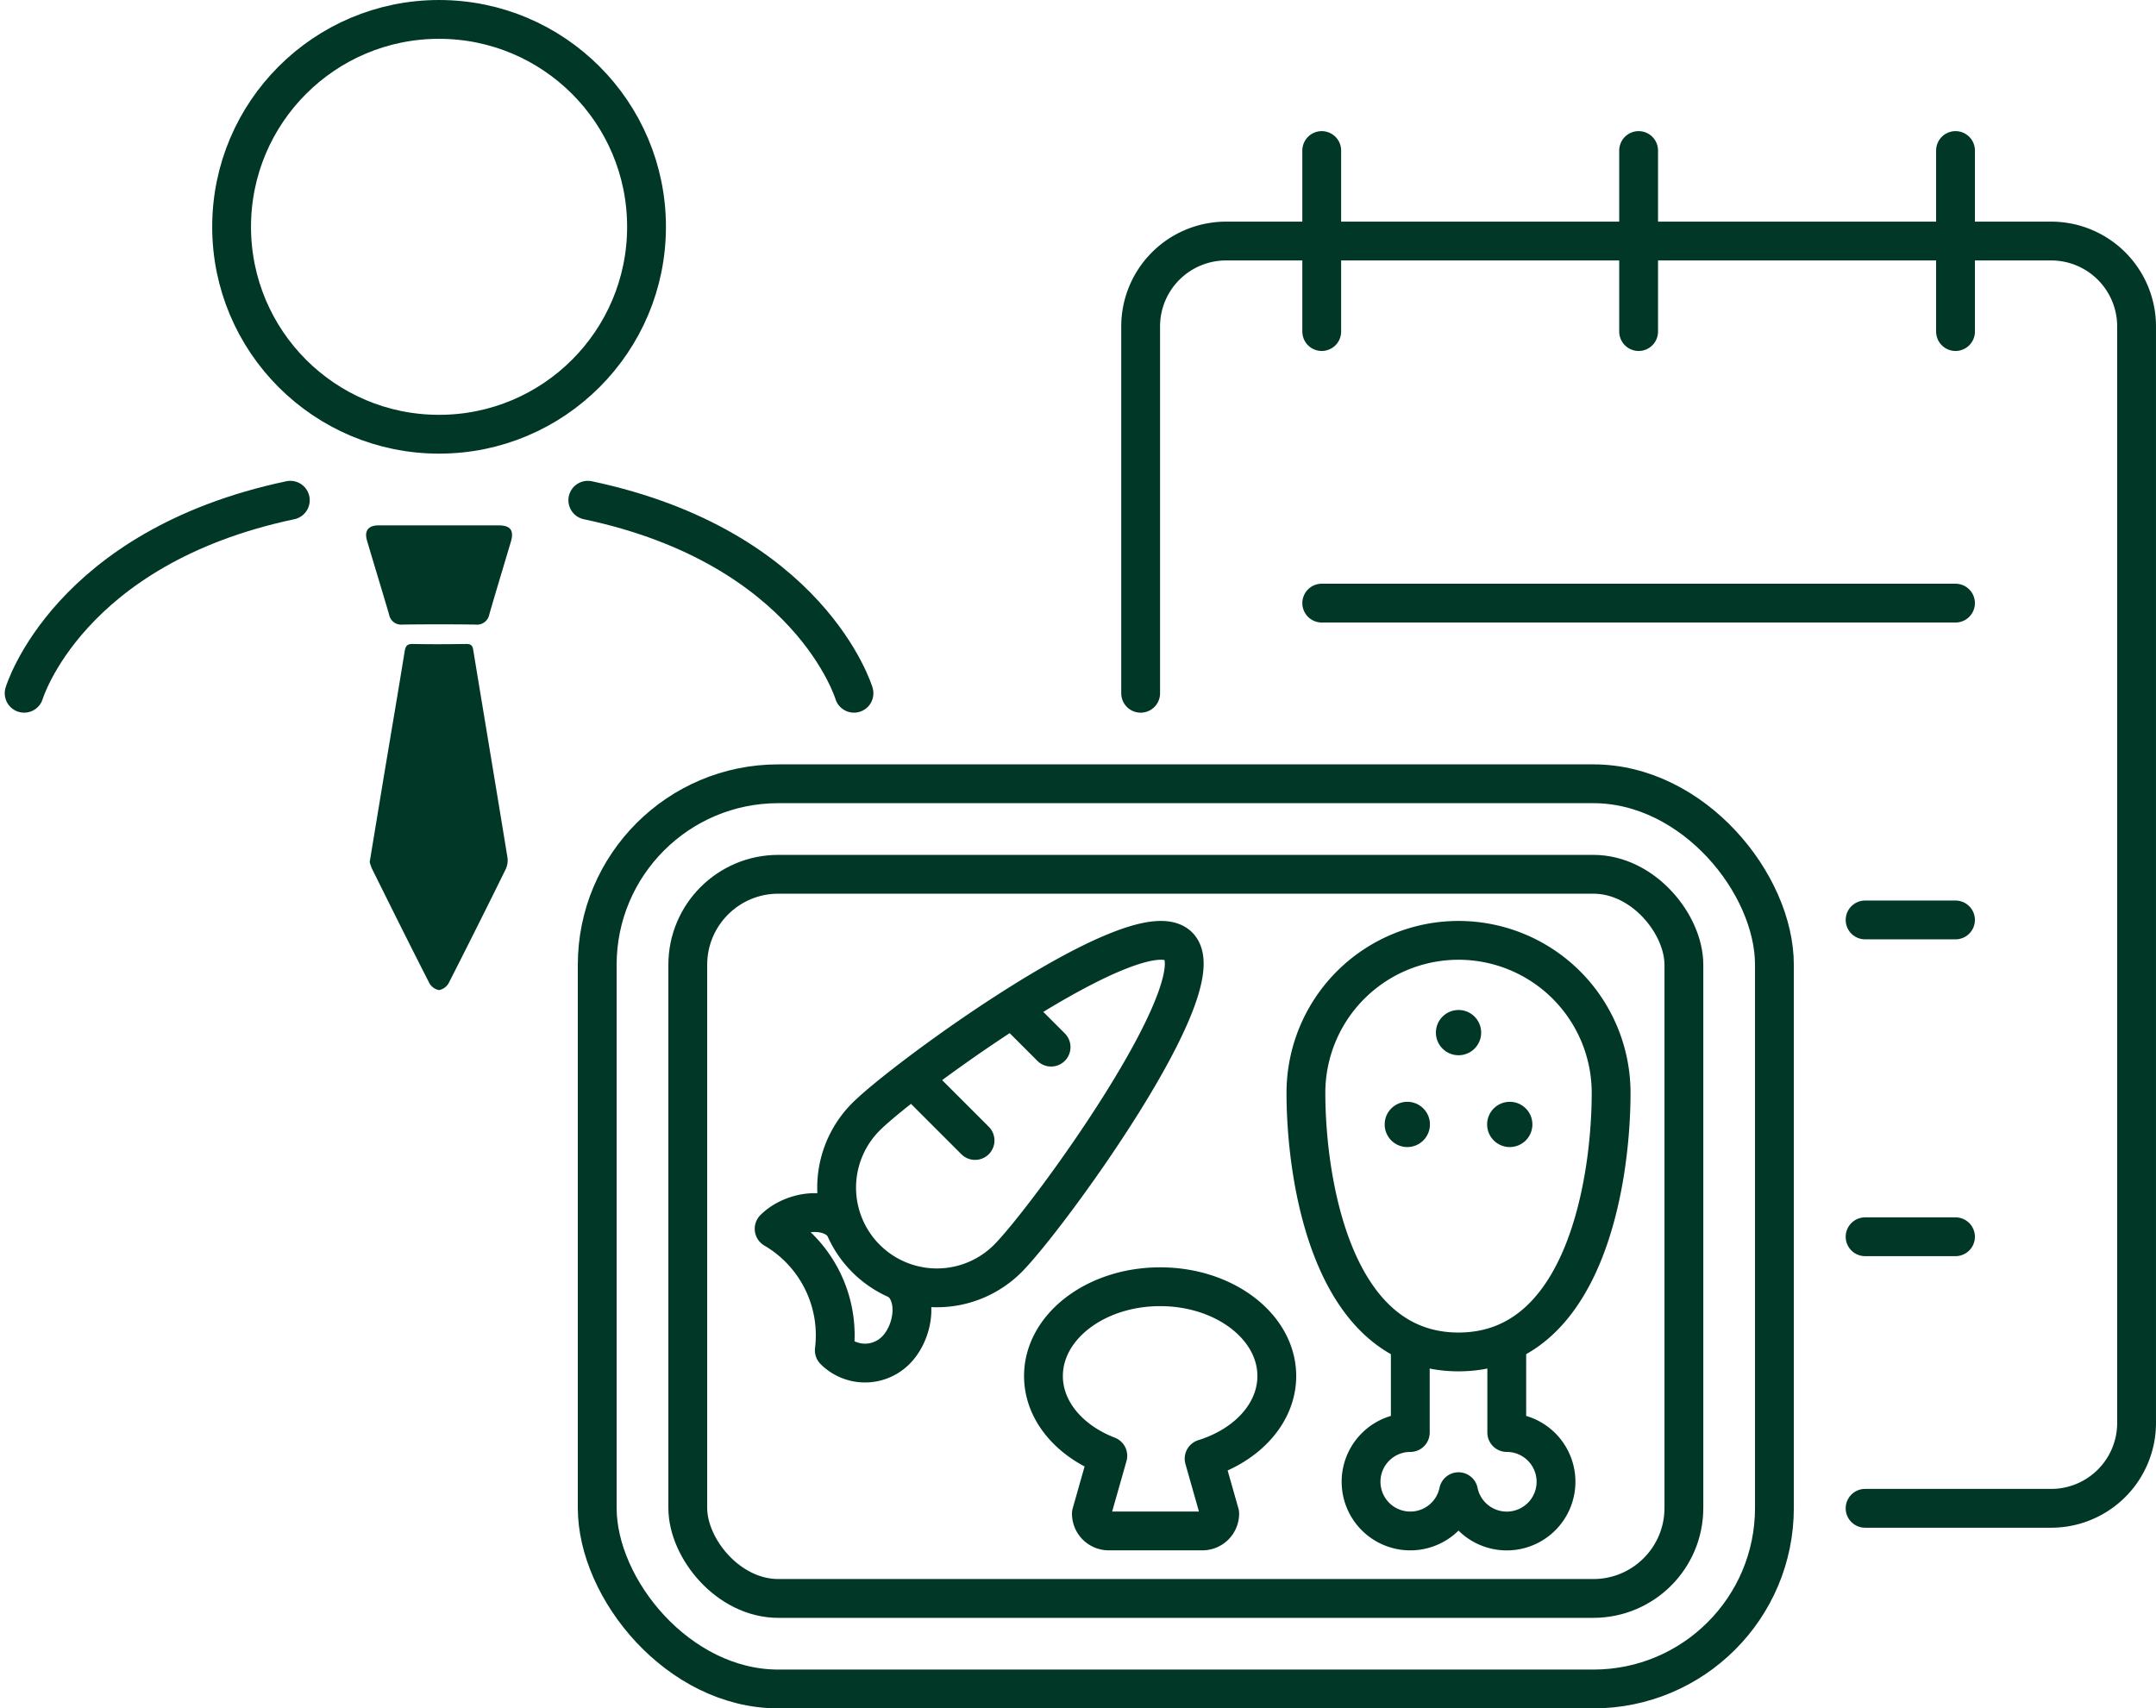
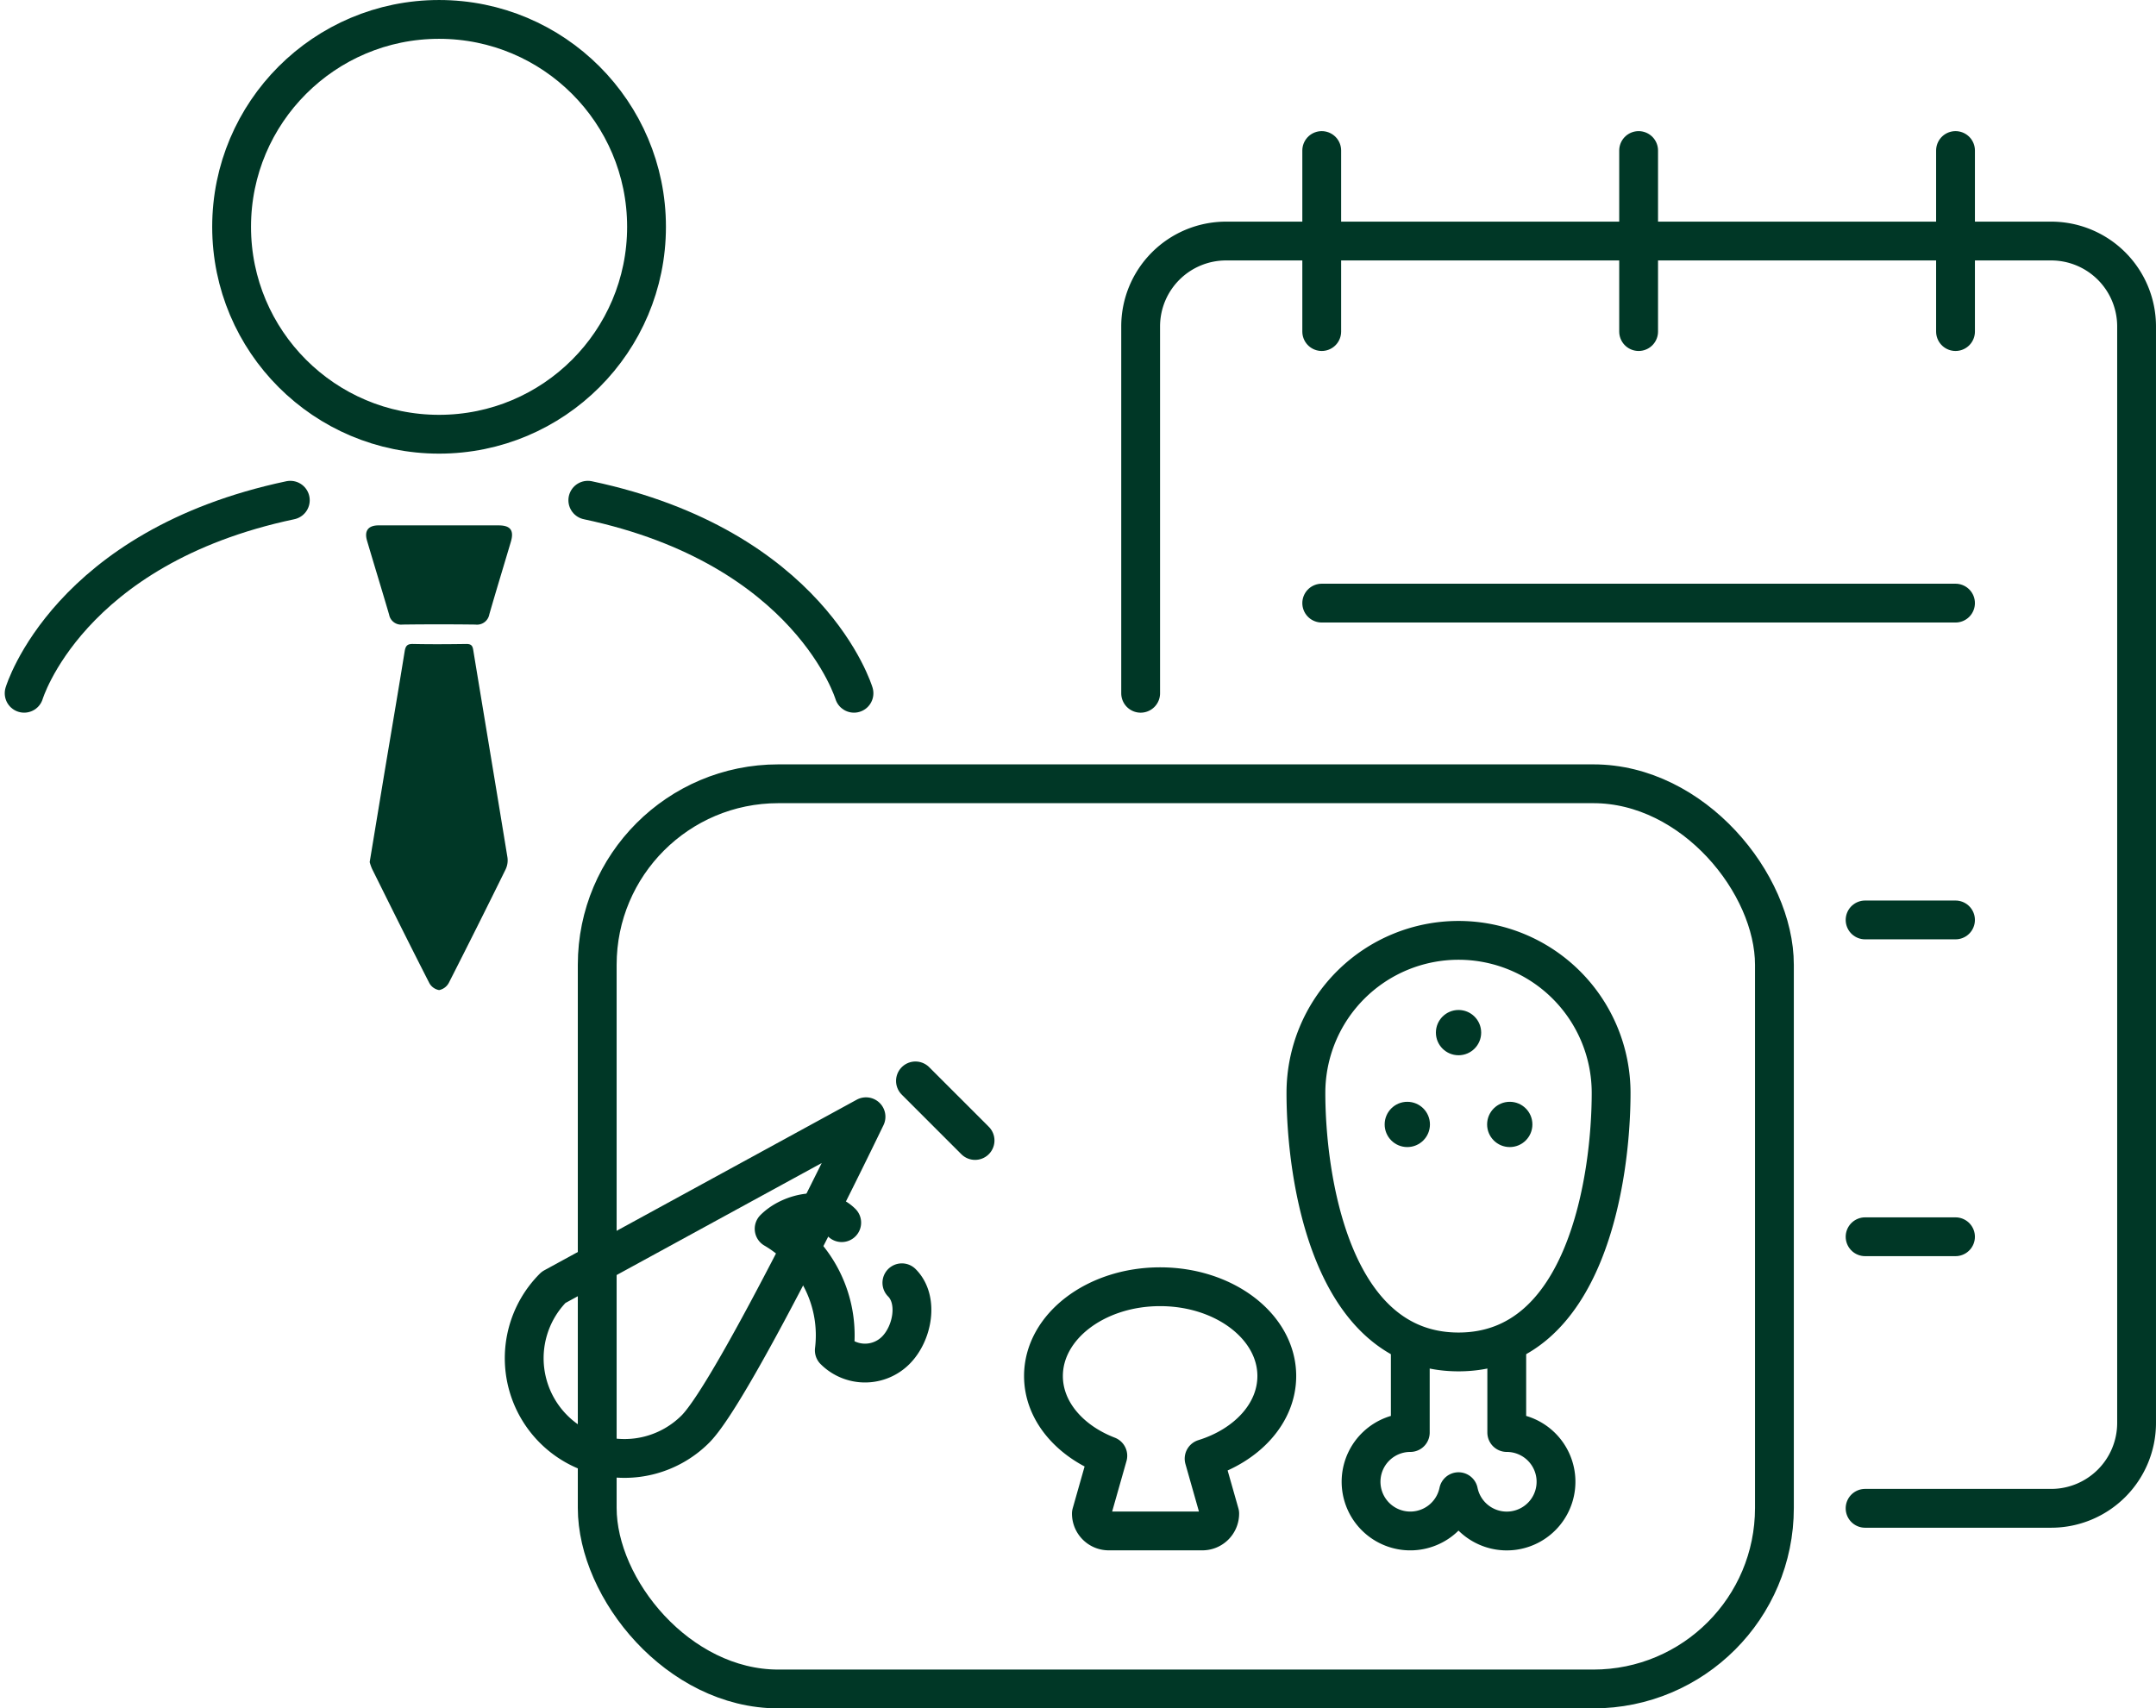
<svg xmlns="http://www.w3.org/2000/svg" width="130.362" height="103.321" viewBox="0 0 130.362 103.321">
  <g id="Group_58" data-name="Group 58" transform="translate(-338.713 -3250.694)">
    <g id="Group_52" data-name="Group 52">
      <g id="Group_42" data-name="Group 42">
        <path id="Path_44" data-name="Path 44" d="M451.486,3341.916h11.265a5.165,5.165,0,0,0,5.15-5.151v-66.343a5.165,5.165,0,0,0-5.15-5.15H412.832a5.165,5.165,0,0,0-5.15,5.15v22.2" fill="none" stroke="#003726" stroke-linecap="round" stroke-linejoin="round" stroke-width="2.347" />
        <line id="Line_2" data-name="Line 2" y2="10.949" transform="translate(456.953 3259.798)" fill="none" stroke="#003726" stroke-linecap="round" stroke-linejoin="round" stroke-width="2.347" />
        <line id="Line_3" data-name="Line 3" y2="10.949" transform="translate(418.631 3259.798)" fill="none" stroke="#003726" stroke-linecap="round" stroke-linejoin="round" stroke-width="2.347" />
        <line id="Line_4" data-name="Line 4" y2="10.949" transform="translate(437.792 3259.798)" fill="none" stroke="#003726" stroke-linecap="round" stroke-linejoin="round" stroke-width="2.347" />
        <line id="Line_5" data-name="Line 5" x1="38.321" transform="translate(418.631 3287.17)" fill="none" stroke="#003726" stroke-linecap="round" stroke-linejoin="round" stroke-width="2.347" />
        <line id="Line_6" data-name="Line 6" x1="5.466" transform="translate(451.486 3306.331)" fill="none" stroke="#003726" stroke-linecap="round" stroke-linejoin="round" stroke-width="2.347" />
        <line id="Line_7" data-name="Line 7" x1="5.466" transform="translate(451.486 3325.492)" fill="none" stroke="#003726" stroke-linecap="round" stroke-linejoin="round" stroke-width="2.347" />
      </g>
      <g id="Group_51" data-name="Group 51">
        <g id="Group_50" data-name="Group 50">
          <path id="Path_45" data-name="Path 45" d="M415.914,3333.915c0-2.982-3.158-5.4-7.054-5.4s-7.054,2.418-7.054,5.4c0,2.111,1.586,3.935,3.891,4.823l-.994,3.5a1.049,1.049,0,0,0,1.046,1.046h5.668a1.049,1.049,0,0,0,1.046-1.046l-.944-3.324C414.1,3338.112,415.914,3336.177,415.914,3333.915Z" fill="none" stroke="#003726" stroke-linecap="round" stroke-linejoin="round" stroke-width="2.347" />
          <g id="Group_45" data-name="Group 45">
            <g id="Group_44" data-name="Group 44">
              <g id="Group_43" data-name="Group 43">
-                 <path id="Path_46" data-name="Path 46" d="M391.076,3318.234c2.368-2.367,16.524-12.685,18.891-10.318s-7.95,16.524-10.318,18.891a6.062,6.062,0,0,1-8.573-8.573Z" fill="none" stroke="#003726" stroke-linecap="round" stroke-linejoin="round" stroke-width="2.347" />
+                 <path id="Path_46" data-name="Path 46" d="M391.076,3318.234s-7.95,16.524-10.318,18.891a6.062,6.062,0,0,1-8.573-8.573Z" fill="none" stroke="#003726" stroke-linecap="round" stroke-linejoin="round" stroke-width="2.347" />
              </g>
              <line id="Line_8" data-name="Line 8" x1="3.604" y1="3.604" transform="translate(394.066 3316.066)" fill="none" stroke="#003726" stroke-linecap="round" stroke-linejoin="round" stroke-width="2.347" />
-               <line id="Line_9" data-name="Line 9" x1="1.745" y1="1.745" transform="translate(400.522 3312.279)" fill="none" stroke="#003726" stroke-linecap="round" stroke-linejoin="round" stroke-width="2.347" />
            </g>
            <path id="Path_47" data-name="Path 47" d="M389.607,3324.639c-1.025-1.026-3.06-.654-4.086.372a7.459,7.459,0,0,1,3.638,7.351,2.626,2.626,0,0,0,3.714,0c1.025-1.025,1.4-3.06.372-4.086" fill="none" stroke="#003726" stroke-linecap="round" stroke-linejoin="round" stroke-width="2.347" />
          </g>
          <g id="Group_48" data-name="Group 48">
            <g id="Group_46" data-name="Group 46">
              <path id="Path_48" data-name="Path 48" d="M436.129,3316.793c0,5.1-1.5,15.665-9.227,15.665s-9.227-10.569-9.227-15.665a9.227,9.227,0,1,1,18.454,0Z" fill="none" stroke="#003726" stroke-linecap="round" stroke-linejoin="round" stroke-width="2.347" />
              <path id="Path_49" data-name="Path 49" d="M423.986,3332.458v4.874a2.977,2.977,0,1,0,2.916,3.578,2.978,2.978,0,1,0,2.917-3.578v-4.874" fill="none" stroke="#003726" stroke-linecap="round" stroke-linejoin="round" stroke-width="2.347" />
            </g>
            <g id="Group_47" data-name="Group 47">
              <circle id="Ellipse_6" data-name="Ellipse 6" cx="1.369" cy="1.369" r="1.369" transform="translate(425.534 3311.777)" fill="#003726" />
              <circle id="Ellipse_7" data-name="Ellipse 7" cx="1.369" cy="1.369" r="1.369" transform="translate(422.436 3317.33)" fill="#003726" />
              <circle id="Ellipse_8" data-name="Ellipse 8" cx="1.369" cy="1.369" r="1.369" transform="translate(428.631 3317.33)" fill="#003726" />
            </g>
          </g>
          <g id="Group_49" data-name="Group 49">
            <rect id="Rectangle_26" data-name="Rectangle 26" width="71.179" height="54.746" rx="10.949" transform="translate(374.824 3298.096)" fill="none" stroke="#003726" stroke-linecap="round" stroke-linejoin="round" stroke-width="2.347" />
-             <rect id="Rectangle_27" data-name="Rectangle 27" width="60.23" height="43.797" rx="5.475" transform="translate(380.299 3303.57)" fill="none" stroke="#003726" stroke-linecap="round" stroke-linejoin="round" stroke-width="2.347" />
          </g>
        </g>
      </g>
    </g>
    <g id="Group_57" data-name="Group 57">
      <g id="iNHBRp">
        <g id="Group_53" data-name="Group 53">
          <path id="Path_50" data-name="Path 50" d="M361.066,3302.832c.307-1.858.6-3.629.892-5.4.409-2.448.828-4.9,1.223-7.345.054-.328.154-.453.5-.446,1.077.023,2.154.016,3.232,0,.259,0,.367.078.41.34.689,4.19,1.39,8.378,2.073,12.569a1.272,1.272,0,0,1-.111.724q-1.693,3.441-3.433,6.86a.857.857,0,0,1-.589.44.843.843,0,0,1-.594-.43c-1.171-2.29-2.314-4.594-3.459-6.9A2.868,2.868,0,0,1,361.066,3302.832Z" fill="#003726" />
          <path id="Path_51" data-name="Path 51" d="M365.276,3282.469c1.2,0,2.393,0,3.589,0,.717,0,.941.307.735,1-.433,1.46-.879,2.917-1.3,4.379a.757.757,0,0,1-.845.619q-2.2-.027-4.4,0a.738.738,0,0,1-.814-.6c-.437-1.49-.893-2.975-1.333-4.464-.179-.6.061-.931.691-.935C362.824,3282.464,364.05,3282.469,365.276,3282.469Z" fill="#003726" />
        </g>
      </g>
      <g id="Group_56" data-name="Group 56">
        <g id="Group_54" data-name="Group 54">
          <path id="Path_52" data-name="Path 52" d="M374.255,3280.948c13.455,2.843,16.094,11.674,16.094,11.674" fill="none" stroke="#003726" stroke-linecap="round" stroke-linejoin="round" stroke-width="2.347" />
        </g>
        <g id="Group_55" data-name="Group 55">
          <path id="Path_53" data-name="Path 53" d="M356.267,3280.948c-13.455,2.843-16.094,11.674-16.094,11.674" fill="none" stroke="#003726" stroke-linecap="round" stroke-linejoin="round" stroke-width="2.347" />
        </g>
      </g>
      <circle id="Ellipse_9" data-name="Ellipse 9" cx="12.544" cy="12.544" r="12.544" transform="translate(352.717 3251.868)" fill="none" stroke="#003726" stroke-linecap="round" stroke-linejoin="round" stroke-width="2.347" />
    </g>
  </g>
</svg>